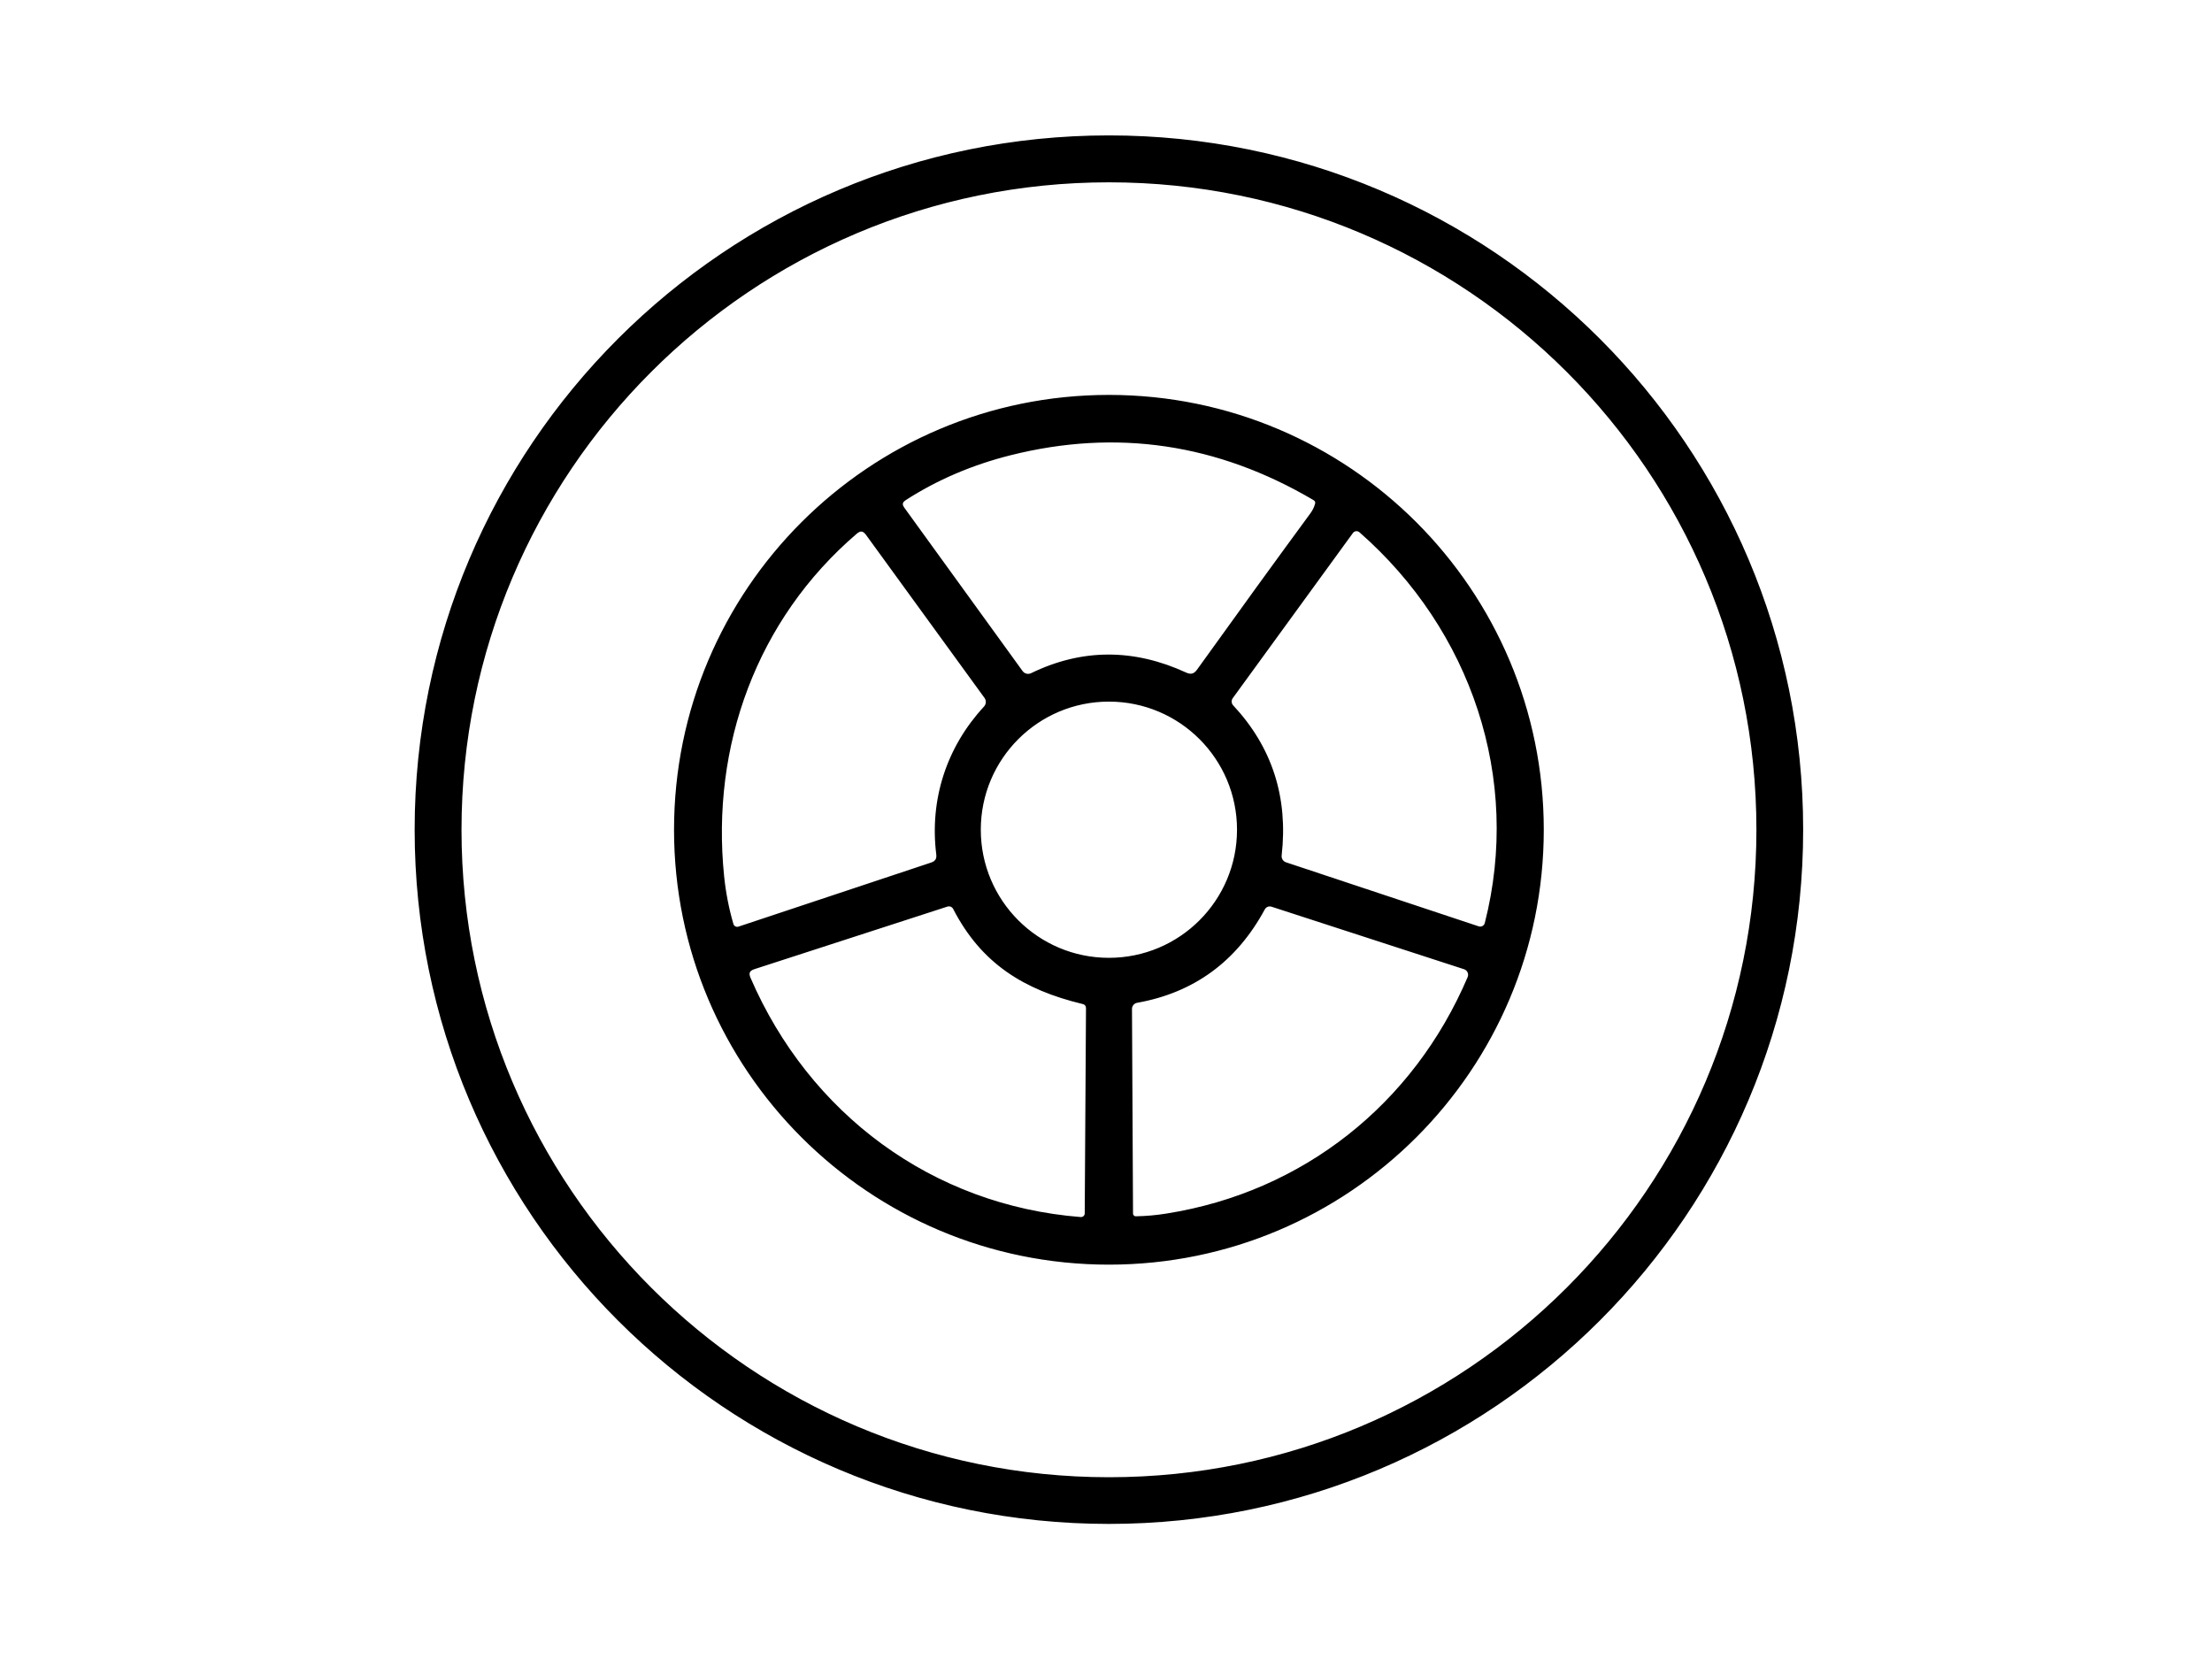
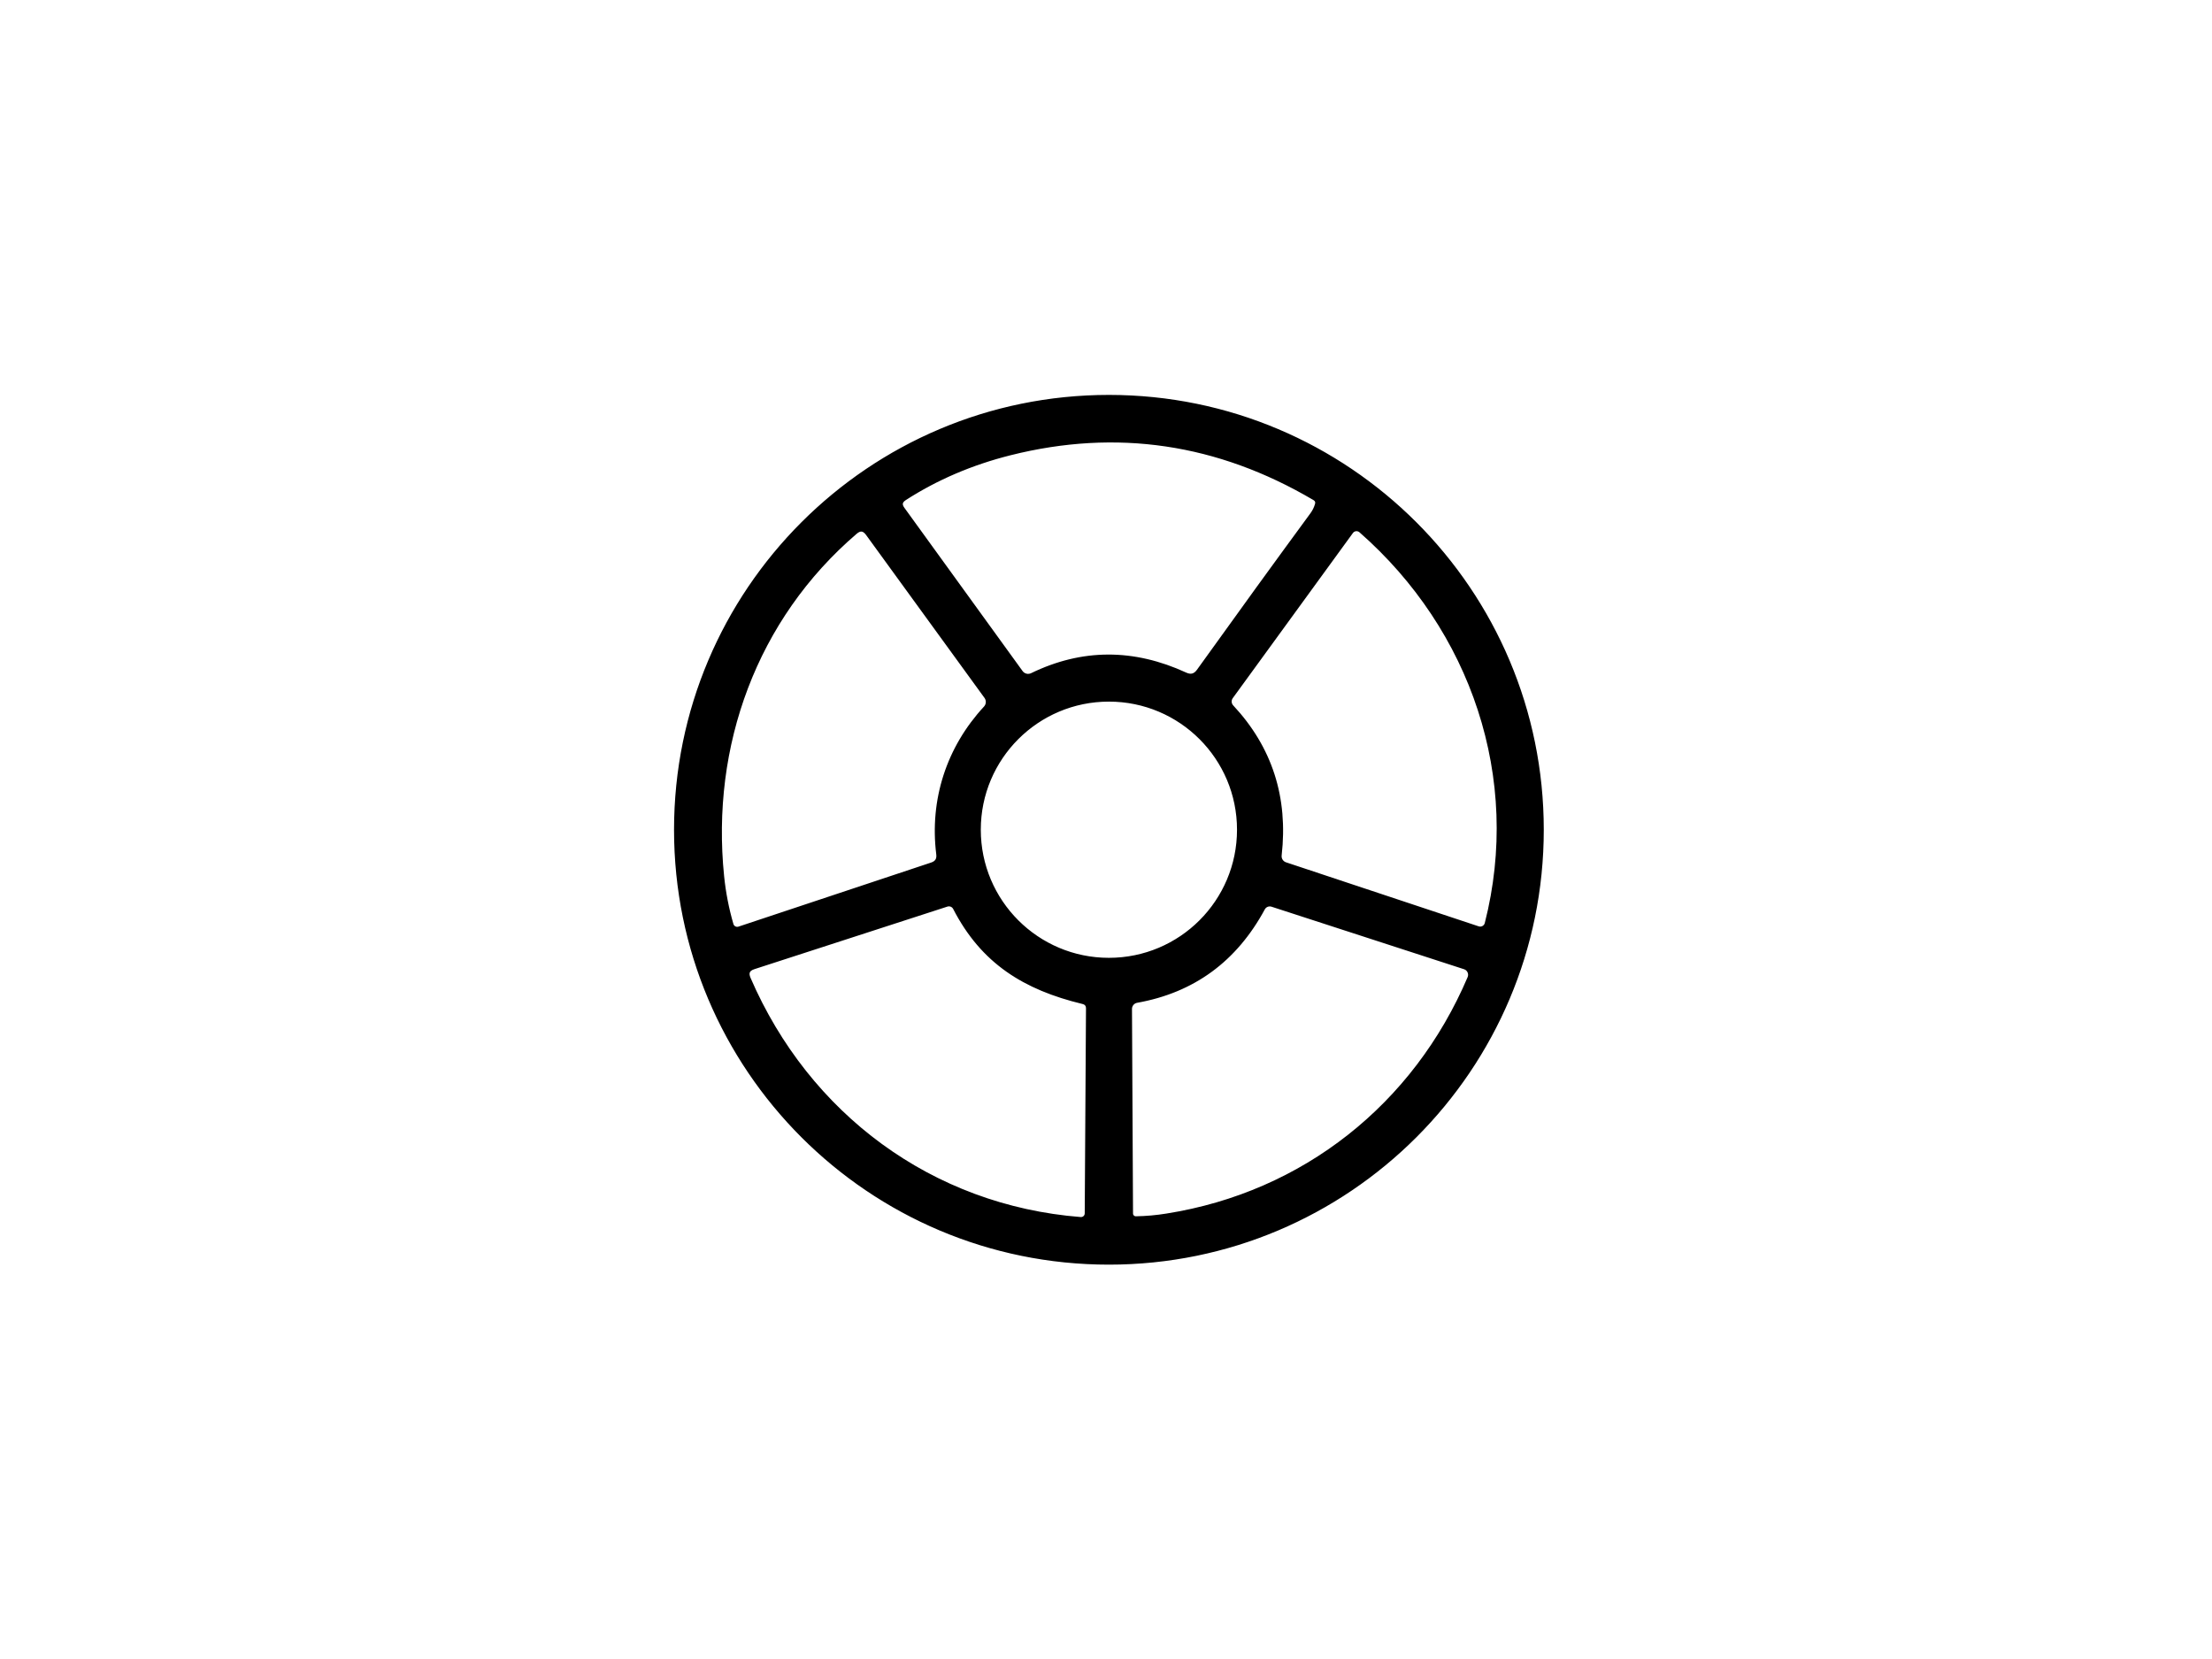
<svg xmlns="http://www.w3.org/2000/svg" width="100%" height="100%" viewBox="0 0 800 600" version="1.1" xml:space="preserve" style="fill-rule:evenodd;clip-rule:evenodd;">
  <g transform="matrix(2.087,0,0,2.087,28.834,-35.928)">
-     <path d="M298.16,160.99C298.16,227.16 244.52,280.8 178.35,280.8C112.18,280.8 58.54,227.16 58.54,160.99C58.54,94.82 112.18,41.18 178.35,41.18C244.52,41.18 298.16,94.82 298.16,160.99ZM291.06,161.01C291.06,98.77 240.6,48.31 178.36,48.31C116.12,48.31 65.66,98.77 65.66,161.01C65.66,223.25 116.12,273.71 178.36,273.71C240.6,273.71 291.06,223.25 291.06,161.01Z" style="fill-rule:nonzero;stroke:black;stroke-width:1px;" />
-   </g>
+     </g>
  <g transform="matrix(2.087,0,0,2.087,28.834,-35.928)">
    <path d="M253.21,161.01C253.21,202.35 219.69,235.87 178.35,235.87C137.01,235.87 103.49,202.35 103.49,161.01C103.49,119.67 137.01,86.15 178.35,86.15C219.69,86.15 253.21,119.67 253.21,161.01ZM142.5,105.5L162.98,133.79C163.46,134.46 164.35,134.68 165.09,134.32C173.74,130.12 182.56,130.09 191.55,134.23C192.55,134.69 193.37,134.47 194.01,133.58C201.22,123.53 207.77,114.5 213.66,106.48C214.05,105.95 214.34,105.38 214.53,104.75C214.71,104.17 214.54,103.73 214.01,103.42C197.29,93.58 179.68,90.98 161.19,95.62C154.47,97.31 148.37,99.92 142.88,103.46C142.04,104.01 141.91,104.69 142.5,105.5ZM243.97,177.3C250.41,152.03 241.57,126.15 222.1,109.08C221.54,108.59 220.67,108.68 220.23,109.29L199.4,137.92C198.99,138.49 199.04,139.27 199.52,139.79C206.17,146.92 208.92,155.46 207.79,165.41C207.7,166.16 208.16,166.88 208.88,167.12L242.28,178.22C243,178.46 243.78,178.04 243.97,177.3ZM148.93,165.23C147.76,155.87 150.68,146.9 157.07,140C157.62,139.41 157.67,138.52 157.2,137.87L136.66,109.61C135.97,108.67 135.19,108.58 134.31,109.34C116.88,124.28 108.86,146.38 111.17,169.09C111.46,171.96 112.01,174.76 112.8,177.48C112.99,178.12 113.67,178.48 114.31,178.27L147.71,167.16C148.64,166.85 149.05,166.2 148.93,165.23ZM201.05,161C201.05,148.46 190.89,138.3 178.35,138.3C165.81,138.3 155.65,148.46 155.65,161C155.65,173.54 165.81,183.7 178.35,183.7C190.89,183.7 201.05,173.54 201.05,161ZM173.87,190.71C163.82,188.28 156.6,183.8 151.81,174.51C151.51,173.92 150.83,173.64 150.2,173.85L116.76,184.69C115.65,185.05 115.32,185.77 115.78,186.85C126.04,210.58 147.49,226.58 173.43,228.62C174.09,228.67 174.65,228.16 174.66,227.5L174.88,191.99C174.88,191.3 174.54,190.87 173.87,190.71ZM188.4,228.01C212.24,224.24 231.54,208.88 240.98,186.73C241.32,185.91 240.89,184.97 240.05,184.7L206.67,173.86C206,173.65 205.27,173.94 204.93,174.56C200.12,183.46 192.86,188.77 183.16,190.5C182.4,190.63 181.84,191.3 181.85,192.08L182.03,227.51C182.03,228.06 182.49,228.5 183.04,228.49C184.83,228.46 186.61,228.3 188.4,228.01Z" style="fill-rule:nonzero;stroke:black;stroke-width:1px;" />
  </g>
</svg>